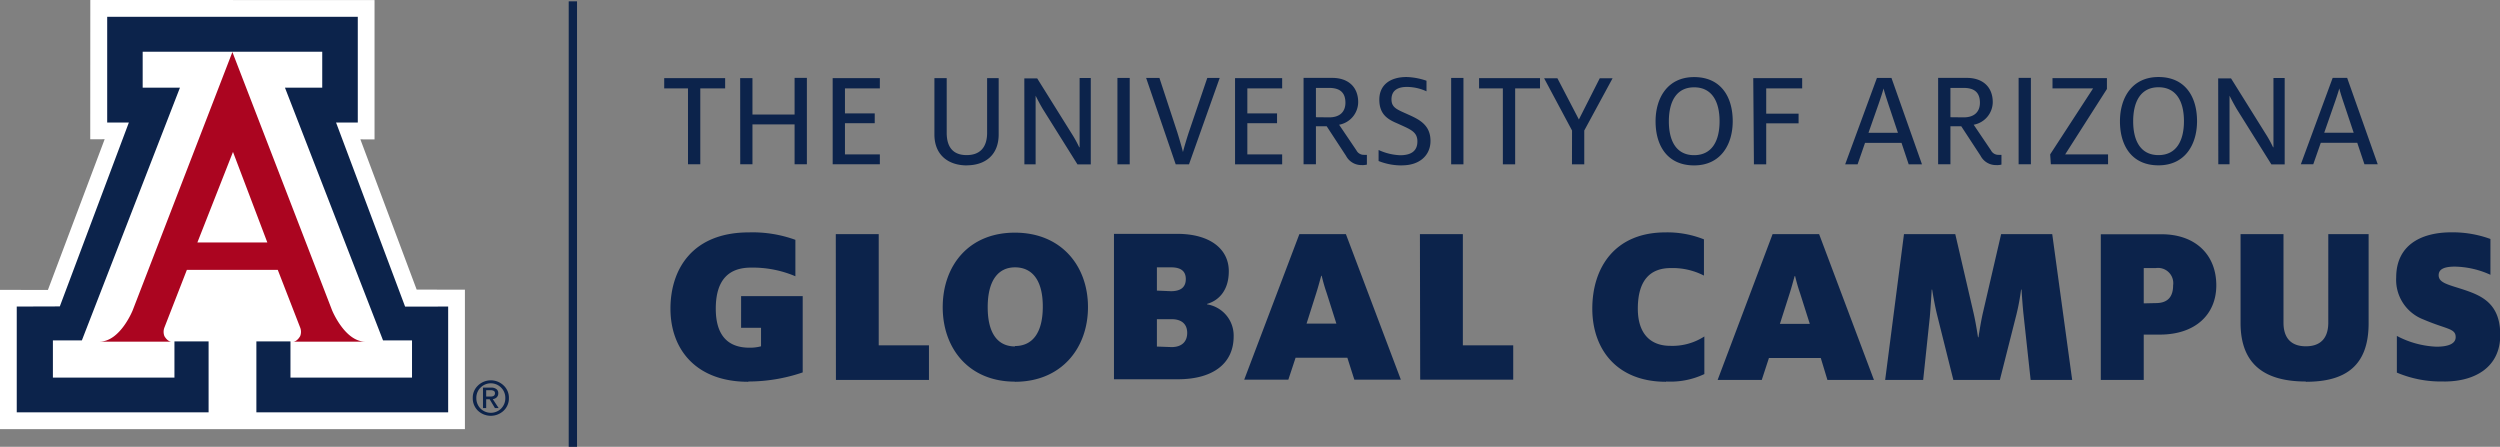
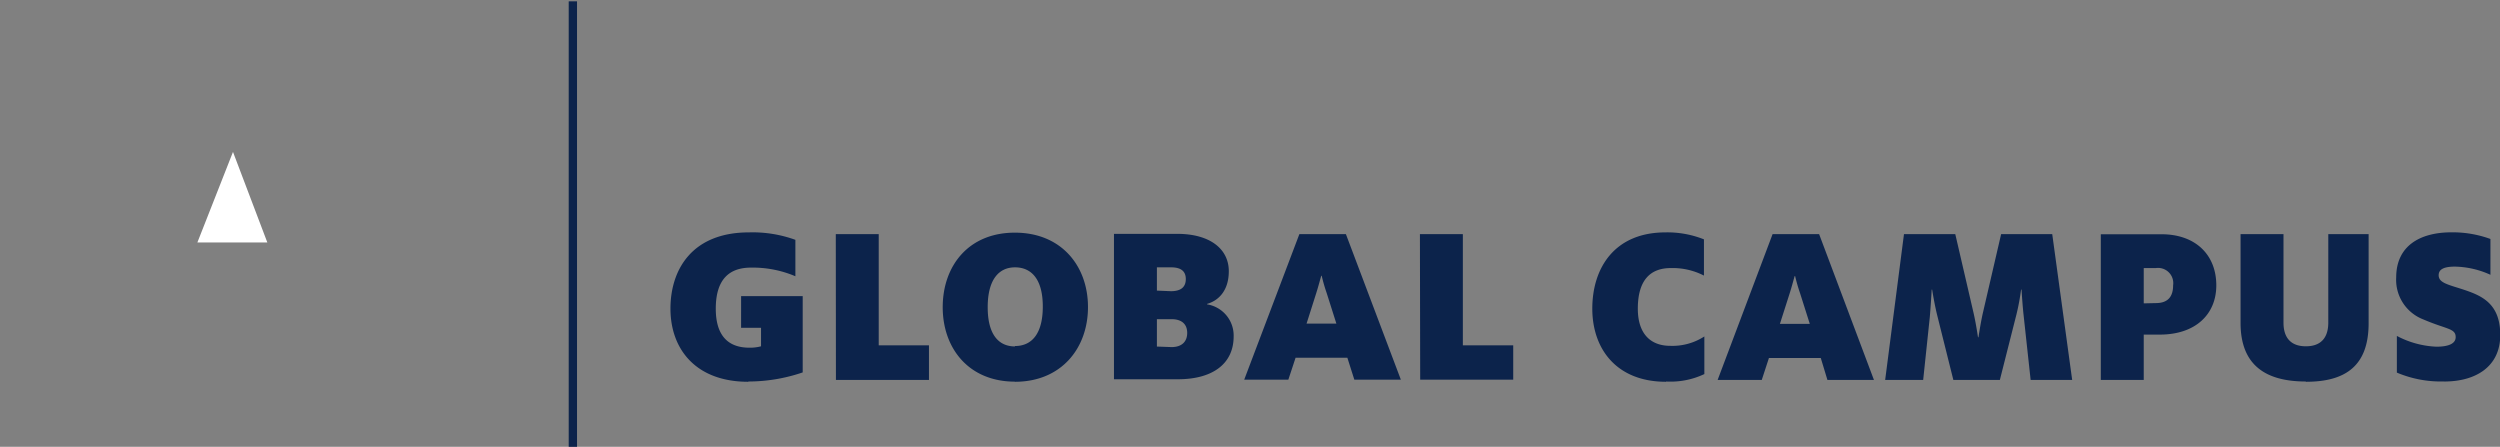
<svg xmlns="http://www.w3.org/2000/svg" id="Layer_1" data-name="Layer 1" viewBox="0 0 376.2 67.23">
  <rect x="0" y="0" width="376.2" height="67.23" fill="#808080" stroke="none" />
  <defs>
    <style>.cls-1{fill:#0c234b;}.cls-2{fill:#fff;}.cls-3{fill:#ab0520;}</style>
  </defs>
  <path class="cls-1" d="M155.38,100.18a25.38,25.38,0,0,0,8.18-1.37V87.33h-9.27V92.1h3v2.78a6.3,6.3,0,0,1-1.75.21c-3.37,0-5.06-2-5.06-5.87,0-4.39,2-6.18,5.3-6.18a16.42,16.42,0,0,1,6.68,1.3V78.86a18.9,18.9,0,0,0-7-1.12c-8.5,0-11.8,5.55-11.8,11.48,0,6.08,3.8,11,11.7,11m13.2-.28h14V94.74H175V78h-6.46Zm26.93.28c7,0,11-5.06,11-11.24s-4-11.2-11-11.2S184.63,82.8,184.63,89s3.93,11.2,10.88,11.2m0-5.3c-2.42,0-4.11-1.72-4.11-5.9S193.09,83,195.51,83s4.18,1.72,4.18,5.9-1.72,5.94-4.18,5.94m14.89,5h9.65c5,0,8.36-2.18,8.36-6.46a4.75,4.75,0,0,0-4-4.81v-.07c1.73-.49,3.27-2,3.27-4.92,0-3.33-2.81-5.62-7.76-5.62H210.4Zm6.46-13.34V83H219c1.55,0,2.21.64,2.21,1.76s-.63,1.83-2.24,1.83Zm0,8.42V90.8h2.21c1.48,0,2.35.71,2.35,2.07S220.55,95,219.07,95ZM230,99.9h6.64l1.09-3.3h7.79l1.05,3.3h7L245.3,78h-7Zm9.38-8.43,1.47-4.63c.28-.88.49-1.69.74-2.57h.07a25.2,25.2,0,0,0,.74,2.57l1.47,4.63Zm17.1,8.43h14V94.74h-7.58V78h-6.46Zm37,.28a11.92,11.92,0,0,0,5.76-1.12V93.4a8.83,8.83,0,0,1-5.13,1.41c-2.95,0-4.88-1.79-4.88-5.59,0-4.35,1.93-6.11,4.95-6.11a10.3,10.3,0,0,1,5,1.13V78.79a14.79,14.79,0,0,0-5.8-1.05c-7.58,0-11,5.27-11,11.48,0,6,3.59,11,11.1,11m7.76-.28h6.64l1.08-3.3h7.8l1,3.3h7L316.51,78h-7Zm9.37-8.43,1.48-4.63c.28-.88.49-1.69.74-2.57h.07a25.2,25.2,0,0,0,.74,2.57l1.47,4.63Zm15.84,8.43h5.72l1-9.48c.1-1.2.24-3.23.28-4.11h.07c.14.91.45,2.63.77,3.9l2.42,9.69h7l2.49-9.83a33.83,33.83,0,0,0,.7-3.76h.07c.07,1.09.18,2.67.32,3.93l1.05,9.66h6.25L351.59,78H343.9l-2.71,11.7c-.28,1.19-.52,2.66-.7,3.82h-.07c-.18-1.19-.42-2.6-.7-3.79L337,78h-7.72Zm32.45,0h6.46V93.12h2.42c5.37,0,8.5-3.05,8.5-7.41,0-4.6-3.13-7.69-8.25-7.69h-9.13Zm6.46-11.52V83.11h1.82a2.29,2.29,0,0,1,2.6,2.6c0,1.72-.81,2.67-2.6,2.67Zm24.4,11.8c6,0,9.44-2.42,9.44-8.81V78h-6.07V91.33c0,2.14-1,3.55-3.37,3.55s-3.37-1.41-3.37-3.55V78h-6.46V91.37c0,6.39,3.82,8.81,9.83,8.81m20.82,0c4.71,0,8.43-2.21,8.43-7s-2.85-5.94-5.59-6.85c-2.28-.74-3.68-1-3.68-2.14,0-.85.7-1.3,2.46-1.3a13.42,13.42,0,0,1,5.33,1.23V78.73a16.6,16.6,0,0,0-5.86-1c-4.78,0-8.32,2.07-8.32,6.78a6.38,6.38,0,0,0,4.14,6.35c3.44,1.48,4.81,1.3,4.81,2.64,0,.81-.74,1.44-2.91,1.44a13.92,13.92,0,0,1-5.94-1.62v5.52a17,17,0,0,0,7.13,1.33" transform="translate(-42.77 -42.77)" />
-   <path class="cls-1" d="M146.3,67.49h1.85V56.07h3.74V54.53h-9.17v1.54h3.58Zm7.86,0H156v-6h6.34v6h1.85v-13h-1.85V60H156V54.53h-1.85Zm13.91,0h7.1V66h-5.25V61.31h4.48V59.83h-4.48V56.07h5.25V54.53h-7.1Zm20.16.16c2.76,0,4.82-1.52,4.82-4.66V54.53h-1.74v8.23c0,2.1-1,3.35-3.08,3.35s-3-1.25-3-3.35V54.53h-1.85V63c0,3.14,2.14,4.66,4.89,4.66m8.65-.16h1.69V58.92c0-.69,0-1.19,0-1.75h0c.31.62.68,1.33,1.08,2l5.22,8.34h2v-13h-1.68V63.1c0,.68,0,1.25,0,1.83h-.06a17.3,17.3,0,0,0-1.1-2l-5.22-8.36h-1.94Zm14,0h1.85v-13h-1.85Zm8.77,0h2l4.62-13h-1.87l-2.77,8.15c-.33,1-.73,2.35-.89,3h0c-.15-.65-.55-2-.86-3l-2.68-8.15h-2Zm8.93,0h7.09V66h-5.24V61.31h4.47V59.83h-4.47V56.07h5.24V54.53h-7.09Zm19.09.12a3.08,3.08,0,0,0,.75-.08V66.07a3.91,3.91,0,0,1-.46,0,1.24,1.24,0,0,1-1.12-.68l-2.6-3.85a3.49,3.49,0,0,0,2.87-3.39c0-2.31-1.52-3.66-3.91-3.66h-4.31v13h1.86V61.77h1.62l2.91,4.45a2.6,2.6,0,0,0,2.39,1.39m-6.92-7.2V56h2c1.67,0,2.44.75,2.44,2.23,0,1.33-.81,2.2-2.44,2.2Zm13,7.24c2.51,0,4.24-1.43,4.24-3.68,0-2.47-1.81-3.27-3.43-4s-2.44-1-2.44-2.25.82-1.87,2.33-1.87a7.18,7.18,0,0,1,2.94.66V54.92a10,10,0,0,0-3-.56c-2.41,0-4.1,1.14-4.1,3.41s1.35,3,2.73,3.58c1.89.87,3,1.21,3,2.7s-1,2.08-2.6,2.08a8.53,8.53,0,0,1-3.24-.79V67a9.26,9.26,0,0,0,3.56.66m7.36-.16h1.85v-13h-1.85Zm7.78,0h1.85V56.07h3.74V54.53h-9.17v1.54h3.58Zm10.4,0h1.85V62.41l4.26-7.86h-1.93l-3.14,6.2-3.23-6.2h-2l4.2,7.86Zm18.38.16c4,0,5.81-3.14,5.81-6.65,0-3.71-1.81-6.64-5.81-6.64s-5.8,3.14-5.8,6.66c0,3.7,1.81,6.63,5.8,6.63m0-1.54c-2.64,0-3.8-2.08-3.8-5.09s1.16-5.12,3.8-5.12,3.83,2.08,3.83,5.1-1.18,5.11-3.83,5.11m9,1.38h1.85V61.33h4.87V59.87h-4.87v-3.8h5.41V54.53H306.6Zm17.24-4.75,1.38-3.93c.33-.93.72-2.1.89-2.74h0c.13.58.48,1.62.77,2.51l1.39,4.16Zm-3.51,4.75h1.87l1.12-3.23h5.49l1.08,3.23h2l-4.59-13h-2.19Zm22.77.12a3.08,3.08,0,0,0,.75-.08V66.07a3.91,3.91,0,0,1-.46,0,1.24,1.24,0,0,1-1.12-.68l-2.6-3.85a3.49,3.49,0,0,0,2.87-3.39c0-2.31-1.52-3.66-3.91-3.66h-4.31v13h1.85V61.77h1.63l2.91,4.45a2.59,2.59,0,0,0,2.39,1.39m-6.93-7.2V56h2c1.67,0,2.44.75,2.44,2.23,0,1.33-.81,2.2-2.44,2.2Zm10.26,7.08h1.85v-13h-1.85Zm4.85,0h8.61V66h-6.45l6.28-9.84V54.53h-8.19v1.54h6.11L351.28,66Zm16.2.16c4,0,5.8-3.14,5.8-6.65,0-3.71-1.81-6.64-5.8-6.64s-5.8,3.14-5.8,6.66c0,3.7,1.81,6.63,5.8,6.63m0-1.54c-2.64,0-3.81-2.08-3.81-5.09s1.17-5.12,3.81-5.12,3.83,2.08,3.83,5.1-1.19,5.11-3.83,5.11m9,1.38h1.69V58.92c0-.69,0-1.19,0-1.75h0c.31.62.69,1.33,1.08,2l5.22,8.34h2v-13h-1.69V63.1c0,.68,0,1.25,0,1.83h-.06a17.3,17.3,0,0,0-1.1-2l-5.22-8.36h-1.94Zm15.94-4.75,1.37-3.93c.33-.93.73-2.1.9-2.74h0c.12.58.47,1.62.77,2.51l1.39,4.16Zm-3.52,4.75h1.87l1.13-3.23h5.49l1.08,3.23h2l-4.6-13h-2.18Z" transform="translate(-42.77 -42.77)" />
-   <polygon class="cls-2" points="13.59 0 13.58 20.96 15.75 20.95 7.21 43.63 0 43.62 0 64.58 69.96 64.58 69.96 43.59 62.7 43.58 54.23 20.97 56.36 20.98 56.36 0.01 13.59 0" />
-   <path class="cls-3" d="M77.74,50.6l15,38.86s1.92,4.72,5,4.72H86.85s.55.09,1.09-.83a1.75,1.75,0,0,0,0-1.29l-3.37-8.68H70.89l-3.38,8.68a1.8,1.8,0,0,0,0,1.29c.54.92,1.09.83,1.09.83H57.74c3.12,0,5-4.72,5-4.72Z" transform="translate(-42.77 -42.77)" />
-   <polygon class="cls-1" points="34.98 7.78 48.49 7.78 48.49 13.19 42.88 13.19 57.64 51.22 62 51.22 62 56.82 43.71 56.82 43.71 51.37 38.58 51.37 38.58 62.05 67.44 62.05 67.44 46.13 60.96 46.14 50.57 18.44 53.84 18.44 53.84 2.53 34.98 2.53 16.13 2.53 16.13 18.44 19.39 18.44 9 46.11 2.52 46.13 2.52 62.05 31.39 62.05 31.39 51.37 26.25 51.37 26.25 56.82 7.96 56.82 7.96 51.22 12.32 51.22 27.08 13.19 21.47 13.19 21.47 7.78 34.98 7.78" />
-   <path class="cls-1" d="M115.93,102.44h.66a.84.84,0,0,0,.5-.12.44.44,0,0,0,.16-.38.37.37,0,0,0-.16-.34.93.93,0,0,0-.5-.11h-.66Zm-.48-1.34h1.23a1.24,1.24,0,0,1,.79.22.73.73,0,0,1,.28.61.82.82,0,0,1-.28.67,1,1,0,0,1-.55.23l.89,1.35h-.56l-.8-1.33h-.52v1.33h-.48Zm2.73,0a2.17,2.17,0,0,0-3.1,0,2.14,2.14,0,0,0-.63,1.57,2.18,2.18,0,0,0,.63,1.58,2.2,2.2,0,0,0,3.1,0,2.18,2.18,0,0,0,.63-1.58,2.14,2.14,0,0,0-.63-1.57m.38-.32a2.51,2.51,0,0,1,.79,1.89,2.55,2.55,0,0,1-.79,1.9,2.82,2.82,0,0,1-3.87,0,2.58,2.58,0,0,1-.78-1.9,2.51,2.51,0,0,1,.79-1.89,2.78,2.78,0,0,1,3.86,0" transform="translate(-42.77 -42.77)" />
  <polygon class="cls-2" points="34.95 36.49 40.23 36.49 35.06 22.86 29.7 36.49 34.95 36.49" />
  <rect class="cls-1" x="85.58" y="0.2" width="1.25" height="67.04" />
</svg>